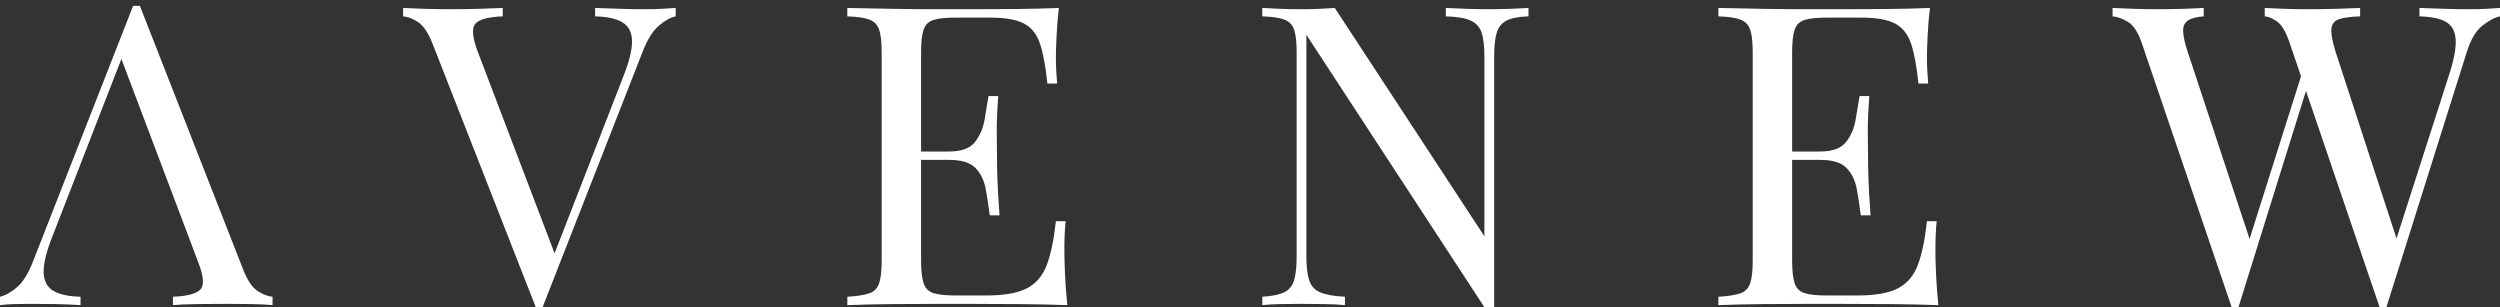
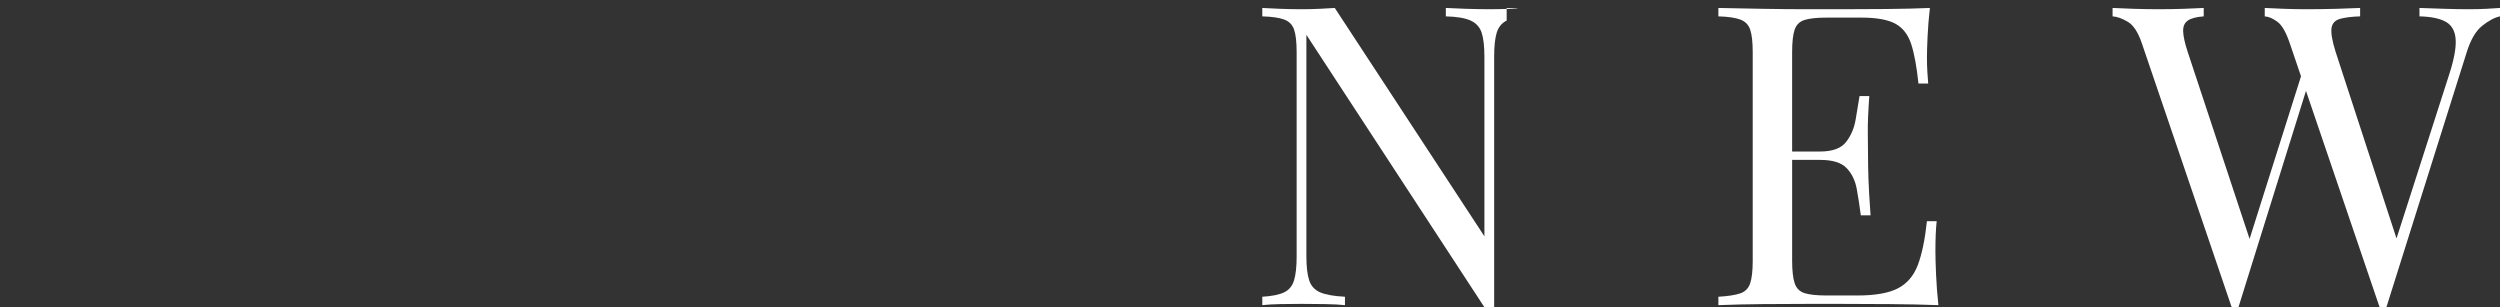
<svg xmlns="http://www.w3.org/2000/svg" width="415" height="51" viewBox="0 0 415 51" fill="none">
  <rect x="0" y="0" width="415" height="51" fill="#333333" stroke="none" />
-   <path d="M40.389 44.8L23.221 0.973H22.095L5.559 43.197C4.76 45.289 3.87 46.762 2.886 47.622C1.901 48.482 0.939 49.027 0 49.258V50.652C0.703 50.561 1.466 50.503 2.288 50.479C3.108 50.456 4.105 50.443 5.277 50.443C6.449 50.443 7.822 50.456 9.252 50.479C10.684 50.503 12.055 50.561 13.369 50.652V49.258C11.398 49.212 9.897 48.888 8.866 48.282C7.832 47.679 7.293 46.669 7.247 45.252C7.2 43.835 7.668 41.873 8.653 39.363L20.152 9.784L32.859 43.405C33.796 45.773 33.938 47.318 33.28 48.038C32.623 48.759 31.1 49.165 28.706 49.257V50.651C29.692 50.56 30.982 50.502 32.576 50.477C34.169 50.454 35.883 50.442 37.713 50.442C39.073 50.442 40.434 50.454 41.794 50.477C43.154 50.502 44.303 50.56 45.242 50.651V49.257C44.491 49.211 43.669 48.898 42.779 48.316C41.886 47.738 41.09 46.565 40.385 44.797" fill="white" />
-   <path d="M106.883 1.531C105.663 1.531 104.349 1.506 102.942 1.461C101.536 1.415 100.15 1.368 98.792 1.32V2.716C100.762 2.762 102.263 3.088 103.295 3.691C104.326 4.296 104.866 5.305 104.914 6.722C104.96 8.139 104.491 10.1 103.506 12.608L92.059 42.054L79.302 8.568C78.41 6.198 78.28 4.654 78.915 3.934C79.549 3.214 81.061 2.808 83.452 2.716V1.32C82.467 1.367 81.177 1.414 79.583 1.461C77.988 1.506 76.275 1.531 74.447 1.531C73.133 1.531 71.784 1.506 70.4 1.461C69.016 1.415 67.856 1.368 66.918 1.32V2.716C67.667 2.762 68.487 3.076 69.379 3.655C70.271 4.238 71.067 5.409 71.772 7.174L88.941 51H90.067L106.602 8.777C107.4 6.687 108.302 5.2 109.311 4.318C110.319 3.437 111.269 2.901 112.161 2.715V1.319C111.456 1.365 110.705 1.413 109.909 1.46C109.111 1.505 108.102 1.529 106.883 1.529" fill="white" />
-   <path d="M176.683 41.735C176.683 39.643 176.753 37.971 176.895 36.717H175.276C174.946 39.784 174.441 42.211 173.763 43.998C173.081 45.787 171.979 47.077 170.456 47.865C168.931 48.657 166.692 49.049 163.737 49.049H158.6C157.004 49.049 155.796 48.922 154.977 48.666C154.155 48.411 153.604 47.864 153.323 47.029C153.041 46.193 152.9 44.937 152.9 43.266V26.543H157.546C159.609 26.543 161.073 26.996 161.944 27.903C162.81 28.808 163.372 29.969 163.63 31.386C163.888 32.803 164.111 34.255 164.299 35.741H165.918C165.73 33.094 165.612 31.074 165.567 29.68C165.52 28.284 165.497 27.009 165.497 25.847C165.497 24.685 165.485 23.409 165.461 22.014C165.437 20.622 165.519 18.599 165.707 15.952H164.088C163.9 17.067 163.689 18.347 163.453 19.786C163.219 21.226 162.691 22.48 161.87 23.548C161.05 24.617 159.608 25.151 157.544 25.151H152.899V8.708C152.899 6.991 153.038 5.723 153.322 4.908C153.603 4.097 154.154 3.563 154.975 3.308C155.795 3.052 157.003 2.924 158.599 2.924H164.439C166.924 2.924 168.789 3.262 170.034 3.934C171.275 4.608 172.155 5.745 172.673 7.348C173.187 8.951 173.587 11.123 173.868 13.864H175.487C175.44 13.354 175.393 12.714 175.347 11.948C175.301 11.181 175.277 10.38 175.277 9.544C175.277 8.755 175.313 7.593 175.383 6.061C175.453 4.527 175.58 2.949 175.769 1.322C173.612 1.415 171.16 1.472 168.417 1.497C165.672 1.52 163.221 1.532 161.065 1.532H155.47C153.149 1.532 150.674 1.508 148.046 1.463C145.418 1.416 142.955 1.369 140.657 1.322V2.716C142.25 2.762 143.461 2.937 144.281 3.24C145.102 3.541 145.653 4.098 145.934 4.91C146.216 5.723 146.357 6.991 146.357 8.709V43.267C146.357 44.939 146.218 46.193 145.934 47.03C145.653 47.867 145.102 48.422 144.281 48.703C143.461 48.981 142.25 49.167 140.657 49.26V50.654C142.955 50.561 145.418 50.503 148.046 50.48C150.673 50.457 153.149 50.445 155.47 50.445H161.065C163.409 50.445 166.082 50.457 169.086 50.48C172.087 50.504 174.785 50.561 177.178 50.654C176.989 48.889 176.862 47.182 176.791 45.532C176.721 43.883 176.685 42.618 176.685 41.735" fill="white" />
-   <path d="M247.187 1.531C246.013 1.531 244.737 1.506 243.352 1.461C241.967 1.415 240.854 1.368 240.009 1.32V2.716C241.838 2.762 243.211 2.993 244.126 3.412C245.04 3.829 245.65 4.504 245.956 5.432C246.259 6.362 246.412 7.686 246.412 9.404V39.226L221.574 1.322C220.823 1.368 219.978 1.415 219.04 1.463C218.101 1.508 217.116 1.532 216.086 1.532C214.913 1.532 213.728 1.508 212.533 1.463C211.336 1.416 210.338 1.369 209.541 1.322V2.717C211.136 2.763 212.345 2.937 213.166 3.24C213.987 3.542 214.538 4.098 214.819 4.91C215.102 5.723 215.243 6.991 215.243 8.709V42.571C215.243 44.243 215.103 45.556 214.819 46.507C214.538 47.459 213.987 48.134 213.166 48.528C212.345 48.923 211.136 49.166 209.541 49.258V50.653C210.339 50.561 211.336 50.503 212.533 50.479C213.728 50.456 214.913 50.443 216.086 50.443C217.259 50.443 218.595 50.456 219.955 50.479C221.315 50.503 222.418 50.561 223.263 50.653V49.258C221.434 49.166 220.062 48.923 219.146 48.528C218.232 48.133 217.621 47.459 217.317 46.507C217.011 45.556 216.86 44.243 216.86 42.571V5.78L246.412 51H248.031V9.404C248.031 7.686 248.171 6.362 248.454 5.432C248.735 4.504 249.286 3.829 250.106 3.412C250.927 2.993 252.135 2.762 253.73 2.716V1.32C252.979 1.367 252.007 1.414 250.809 1.461C249.613 1.506 248.406 1.531 247.186 1.531" fill="white" />
+   <path d="M247.187 1.531C246.013 1.531 244.737 1.506 243.352 1.461C241.967 1.415 240.854 1.368 240.009 1.32V2.716C241.838 2.762 243.211 2.993 244.126 3.412C245.04 3.829 245.65 4.504 245.956 5.432C246.259 6.362 246.412 7.686 246.412 9.404V39.226L221.574 1.322C220.823 1.368 219.978 1.415 219.04 1.463C218.101 1.508 217.116 1.532 216.086 1.532C214.913 1.532 213.728 1.508 212.533 1.463C211.336 1.416 210.338 1.369 209.541 1.322V2.717C211.136 2.763 212.345 2.937 213.166 3.24C213.987 3.542 214.538 4.098 214.819 4.91C215.102 5.723 215.243 6.991 215.243 8.709V42.571C215.243 44.243 215.103 45.556 214.819 46.507C214.538 47.459 213.987 48.134 213.166 48.528C212.345 48.923 211.136 49.166 209.541 49.258V50.653C210.339 50.561 211.336 50.503 212.533 50.479C213.728 50.456 214.913 50.443 216.086 50.443C217.259 50.443 218.595 50.456 219.955 50.479C221.315 50.503 222.418 50.561 223.263 50.653V49.258C221.434 49.166 220.062 48.923 219.146 48.528C218.232 48.133 217.621 47.459 217.317 46.507C217.011 45.556 216.86 44.243 216.86 42.571V5.78L246.412 51H248.031V9.404C248.031 7.686 248.171 6.362 248.454 5.432C248.735 4.504 249.286 3.829 250.106 3.412V1.32C252.979 1.367 252.007 1.414 250.809 1.461C249.613 1.506 248.406 1.531 247.186 1.531" fill="white" />
  <path d="M321.278 41.735C321.278 39.643 321.348 37.971 321.49 36.717H319.871C319.541 39.784 319.036 42.211 318.357 43.998C317.676 45.787 316.574 47.077 315.051 47.865C313.526 48.657 311.287 49.049 308.332 49.049H303.195C301.599 49.049 300.391 48.922 299.572 48.666C298.75 48.411 298.199 47.864 297.918 47.029C297.636 46.193 297.495 44.937 297.495 43.266V26.543H302.141C304.203 26.543 305.668 26.996 306.538 27.903C307.405 28.808 307.967 29.969 308.225 31.386C308.483 32.803 308.706 34.255 308.894 35.741H310.513C310.325 33.094 310.207 31.074 310.162 29.68C310.115 28.284 310.092 27.009 310.092 25.847C310.092 24.685 310.08 23.409 310.056 22.014C310.032 20.622 310.114 18.599 310.302 15.952H308.683C308.494 17.067 308.284 18.347 308.048 19.786C307.814 21.226 307.286 22.48 306.465 23.548C305.645 24.617 304.201 25.151 302.139 25.151H297.493V8.708C297.493 6.991 297.633 5.723 297.917 4.908C298.198 4.097 298.749 3.563 299.57 3.308C300.39 3.052 301.598 2.924 303.194 2.924H309.034C311.519 2.924 313.384 3.262 314.629 3.934C315.869 4.608 316.75 5.745 317.268 7.348C317.782 8.951 318.182 11.123 318.463 13.864H320.082C320.035 13.354 319.988 12.714 319.942 11.948C319.895 11.181 319.872 10.38 319.872 9.544C319.872 8.755 319.907 7.593 319.977 6.061C320.046 4.527 320.175 2.949 320.363 1.322C318.205 1.415 315.754 1.472 313.011 1.497C310.266 1.52 307.815 1.532 305.658 1.532H300.064C297.743 1.532 295.268 1.508 292.64 1.463C290.012 1.416 287.549 1.369 285.251 1.322V2.716C286.844 2.762 288.054 2.937 288.874 3.24C289.696 3.541 290.247 4.098 290.528 4.91C290.81 5.723 290.951 6.991 290.951 8.709V43.267C290.951 44.939 290.811 46.193 290.528 47.03C290.247 47.867 289.696 48.422 288.874 48.703C288.054 48.981 286.844 49.167 285.251 49.26V50.654C287.549 50.561 290.012 50.503 292.64 50.48C295.267 50.457 297.743 50.445 300.064 50.445H305.658C308.003 50.445 310.676 50.457 313.68 50.48C316.681 50.504 319.379 50.561 321.772 50.654C321.583 48.889 321.456 47.182 321.384 45.532C321.314 43.883 321.279 42.618 321.279 41.735" fill="white" />
  <path d="M412.75 1.461C411.951 1.506 410.945 1.531 409.724 1.531C408.504 1.531 407.191 1.506 405.783 1.461C404.375 1.415 402.992 1.368 401.631 1.32V2.716C403.602 2.762 405.079 3.076 406.063 3.655C407.05 4.238 407.576 5.235 407.646 6.651C407.716 8.07 407.331 10.055 406.486 12.608L397.821 39.583L387.699 8.568C387.136 6.756 386.914 5.457 387.032 4.665C387.147 3.875 387.617 3.366 388.437 3.133C389.257 2.901 390.373 2.762 391.78 2.716V1.32C390.795 1.367 389.505 1.414 387.91 1.461C386.315 1.506 384.604 1.531 382.774 1.531C381.6 1.531 380.38 1.506 379.115 1.461C377.848 1.415 376.792 1.368 375.948 1.32V2.716C376.604 2.762 377.308 3.062 378.06 3.621C378.81 4.179 379.489 5.363 380.1 7.174L381.968 12.664L373.43 39.66L363.142 8.569C362.672 7.129 362.425 6.004 362.403 5.189C362.378 4.379 362.637 3.785 363.177 3.412C363.715 3.04 364.594 2.809 365.816 2.716V1.32C364.972 1.367 363.881 1.414 362.544 1.461C361.206 1.506 359.765 1.531 358.216 1.531C356.903 1.531 355.554 1.506 354.169 1.461C352.786 1.415 351.626 1.368 350.687 1.32V2.716C351.437 2.762 352.28 3.062 353.219 3.621C354.157 4.179 354.932 5.363 355.542 7.174L370.459 51H371.584L382.792 15.084L395.016 51H396.142L409.44 8.777C410.096 6.641 410.963 5.143 412.043 4.284C413.122 3.424 414.108 2.902 415 2.716V1.32C414.295 1.367 413.544 1.414 412.748 1.461" fill="white" />
</svg>